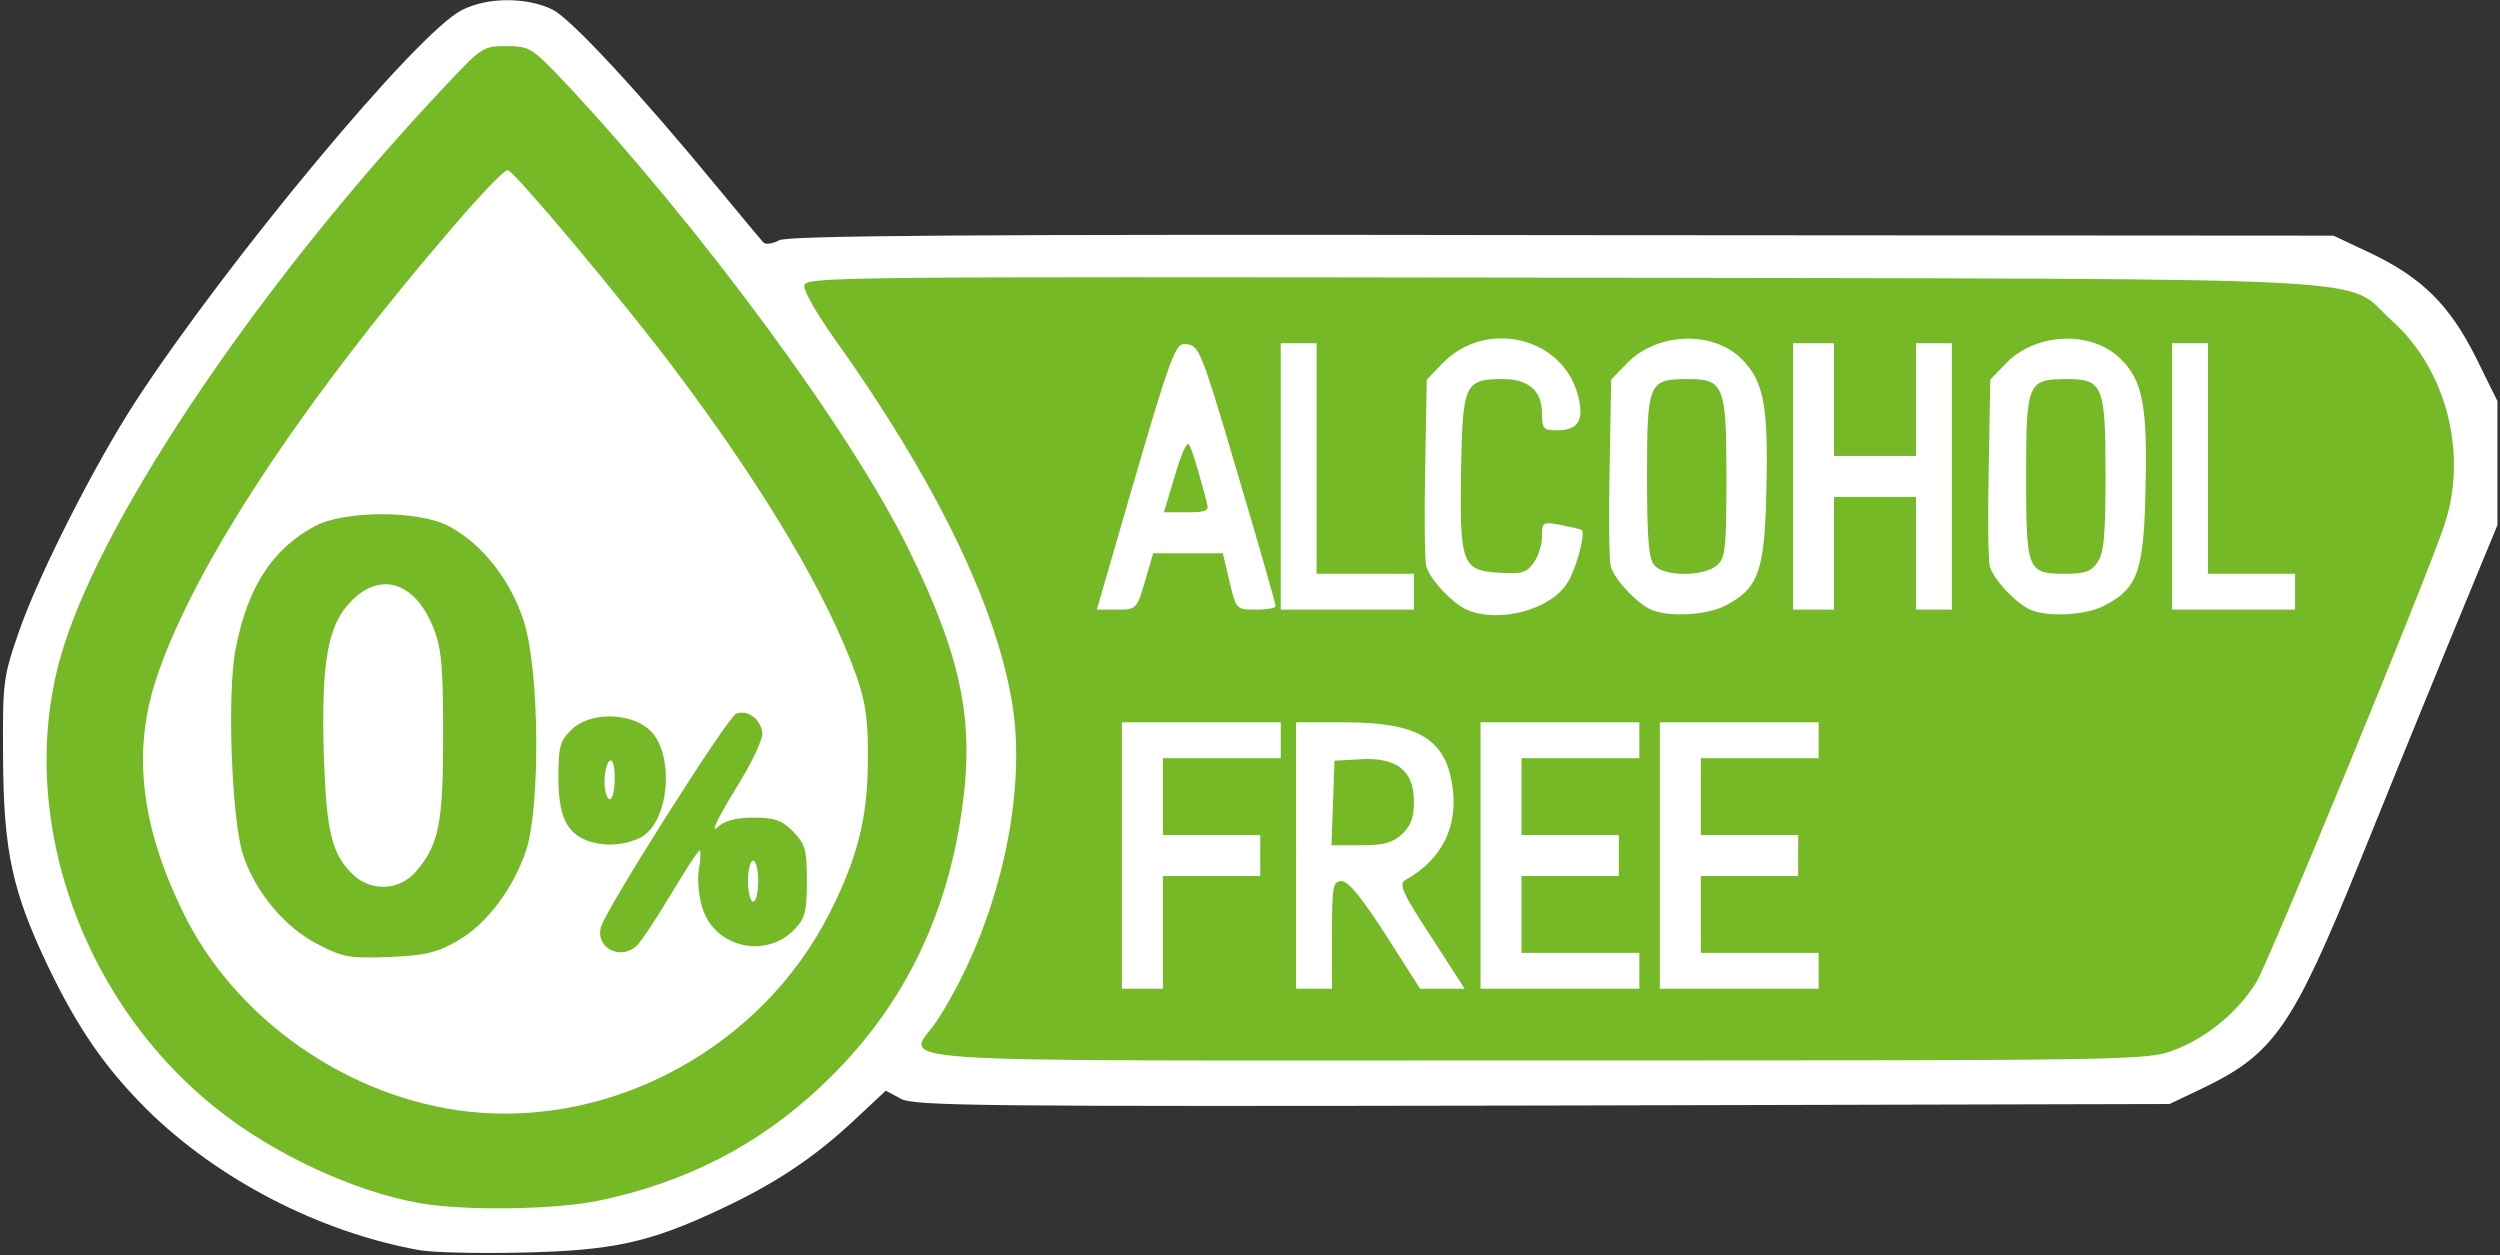
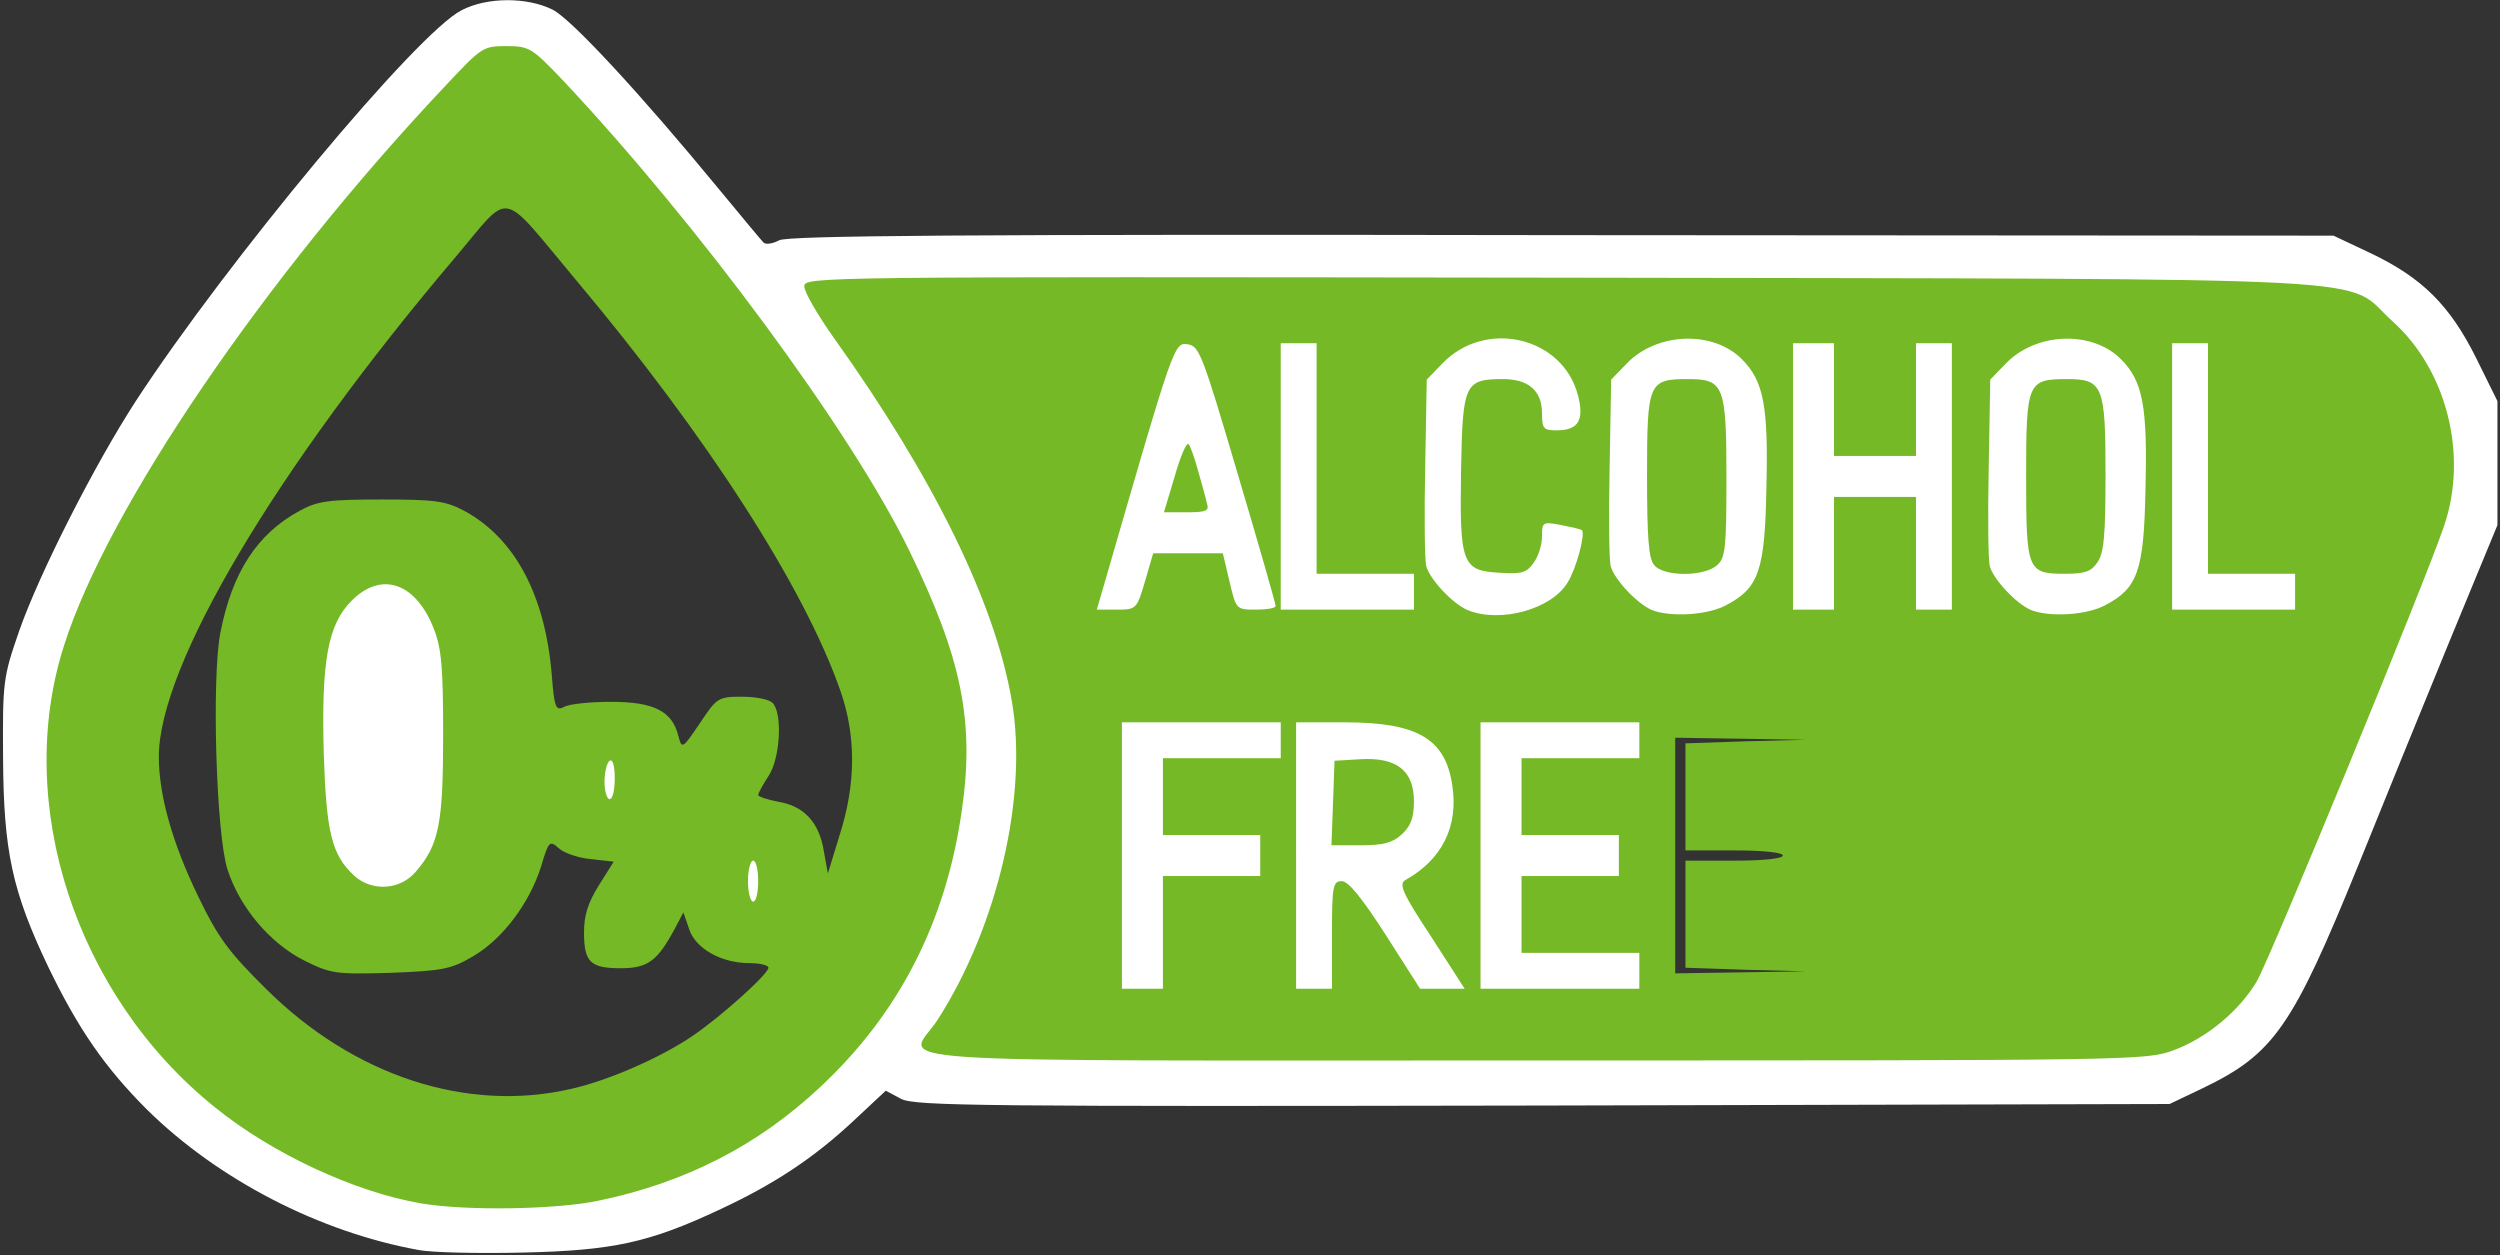
<svg xmlns="http://www.w3.org/2000/svg" class="img-fluid" id="outputsvg" style="transform: none; transform-origin: 50% 50%; cursor: move;" width="488" height="245" viewBox="0 0 4880 2450">
  <rect x="0" y="0" width="4880" height="2450" fill="#333333" stroke="none" />
  <g id="l6tkHlfV3ECn0PuULMePiAb" fill="rgb(117,185,38)" style="transform: none;">
    <g>
      <path id="pupnU9WNl" d="M792 2379 c-177 -30 -404 -158 -513 -291 -161 -196 -227 -397 -217 -655 6 -144 33 -234 120 -405 125 -247 393 -609 656 -889 l74 -79 76 0 77 0 64 68 c335 355 663 829 746 1077 84 253 44 557 -105 783 -133 202 -334 337 -573 386 -83 17 -313 20 -405 5z m325 -254 c74 -17 175 -62 235 -103 56 -38 148 -121 148 -133 0 -5 -17 -9 -37 -9 -56 0 -106 -29 -118 -67 l-11 -32 -18 34 c-33 61 -52 75 -104 75 -60 0 -72 -12 -72 -70 0 -34 8 -58 29 -92 l29 -46 -44 -5 c-25 -2 -53 -12 -63 -21 -18 -16 -20 -15 -35 36 -23 72 -75 141 -133 175 -43 25 -59 28 -161 32 -106 3 -116 2 -168 -24 -66 -33 -126 -103 -150 -178 -22 -68 -31 -372 -14 -461 23 -119 72 -194 155 -239 35 -19 56 -22 160 -22 105 0 125 3 161 22 98 53 158 163 171 320 5 65 8 71 24 63 10 -6 51 -10 92 -10 83 0 119 18 131 66 7 27 8 26 42 -24 33 -50 36 -52 82 -52 27 0 53 5 60 12 20 20 15 109 -8 143 -11 17 -20 33 -20 37 0 3 18 9 39 13 50 8 80 40 89 96 l8 44 23 -75 c32 -100 32 -193 2 -280 -70 -202 -260 -498 -518 -805 -150 -179 -123 -174 -234 -43 -352 415 -579 798 -579 975 0 76 27 170 77 273 38 79 59 108 132 180 172 171 394 243 598 195z m-334 -455 c42 -50 52 -94 52 -235 0 -136 -10 -183 -46 -229 -27 -34 -52 -33 -82 3 -35 42 -50 130 -45 263 5 120 19 170 59 207 29 27 32 27 62 -9z" />
      <path id="pZlLKEjCD" d="M1770 2053 c0 -34 8 -58 30 -92 112 -175 171 -410 143 -573 -30 -180 -156 -434 -345 -698 -52 -73 -58 -86 -58 -131 l0 -49 1508 2 c1437 3 1509 4 1554 21 71 28 142 97 180 175 30 61 33 76 36 177 3 91 0 121 -17 171 -35 104 -340 846 -366 890 -34 57 -97 110 -162 134 -53 20 -77 20 -1278 20 l-1225 0 0 -47z m470 -263 l0 -110 95 0 c57 0 95 -4 95 -10 0 -6 -38 -10 -95 -10 l-95 0 0 -105 0 -104 118 -4 117 -3 -127 -2 -128 -2 0 230 c0 147 4 230 10 230 6 0 10 -43 10 -110z m379 -100 c39 0 52 4 64 23 l16 22 0 -22 c1 -12 7 -24 14 -26 6 -3 -23 -6 -66 -6 l-78 -1 3 -112 3 -113 65 -6 65 -6 -72 -1 -73 -2 2 233 c1 127 4 184 5 125 l4 -108 48 0z m439 203 l-118 -4 0 -104 0 -105 95 0 c57 0 95 -4 95 -10 0 -6 -38 -10 -95 -10 l-95 0 0 -105 0 -104 118 -4 117 -3 -127 -2 -128 -2 0 230 0 230 128 -2 127 -2 -117 -3z m350 0 l-118 -4 0 -104 0 -105 95 0 c57 0 95 -4 95 -10 0 -6 -38 -10 -95 -10 l-95 0 0 -105 0 -104 118 -4 117 -3 -127 -2 -128 -2 0 230 0 230 128 -2 127 -2 -117 -3z m-606 -328 c0 -20 -3 -39 -6 -42 -3 -4 -6 15 -6 42 0 27 3 46 6 42 3 -3 6 -22 6 -42z m163 -405 c14 -6 5 -9 -35 -9 -40 0 -49 3 -35 9 11 5 27 9 35 9 8 0 24 -4 35 -9z m360 0 c14 -6 5 -9 -35 -9 -40 0 -49 3 -35 9 11 5 27 9 35 9 8 0 24 -4 35 -9z m740 0 c14 -6 5 -9 -35 -9 -40 0 -49 3 -35 9 11 5 27 9 35 9 8 0 24 -4 35 -9z m-1427 -7 l-98 -4 -3 -227 -2 -227 -3 233 -2 232 103 -2 102 -2 -97 -3z m912 -103 l0 -110 110 0 109 0 4 113 c1 61 3 6 3 -123 0 -129 -2 -184 -3 -122 l-4 112 -109 0 -110 0 0 -110 c0 -67 -4 -110 -10 -110 -6 0 -10 83 -10 230 0 147 4 230 10 230 6 0 10 -43 10 -110z m818 103 l-88 -4 -3 -227 -2 -227 -3 233 -2 232 93 -2 92 -2 -87 -3z m-1551 -290 c-1 -43 -3 -10 -3 72 0 83 2 118 3 78 2 -40 2 -107 0 -150z m360 0 c-1 -43 -3 -10 -3 72 0 83 2 118 3 78 2 -40 2 -107 0 -150z m241 67 c0 -58 -4 -116 -8 -130 -5 -15 -8 38 -8 130 0 92 3 145 8 130 4 -14 8 -72 8 -130z m499 -67 c-1 -43 -3 -10 -3 72 0 83 2 118 3 78 2 -40 2 -107 0 -150z m241 67 c0 -58 -4 -116 -8 -130 -5 -15 -8 38 -8 130 0 92 3 145 8 130 4 -14 8 -72 8 -130z m-1749 108 c0 -7 -4 -22 -9 -33 -8 -19 -9 -19 -9 3 -1 21 -5 22 -75 22 -63 0 -75 -3 -78 -17 -3 -13 -6 -10 -10 10 l-5 27 93 0 c69 0 94 -3 93 -12z m-74 -254 c-7 -25 -16 -48 -18 -50 -4 -4 -27 74 -27 90 0 3 13 6 30 6 l29 0 -14 -46z m622 -84 c-16 -5 -38 -5 -50 0 -17 7 -10 9 28 9 43 -1 46 -2 22 -9z m360 0 c-16 -5 -38 -5 -50 0 -17 7 -10 9 28 9 43 -1 46 -2 22 -9z m740 0 c-16 -5 -38 -5 -50 0 -17 7 -10 9 28 9 43 -1 46 -2 22 -9z" />
    </g>
  </g>
  <g id="l1QBQvdUnt96snmvd63UpO5" fill="rgb(255,255,255)" style="transform: none;">
    <g>
      <path id="pUVpEdNxJ" d="M817 2440 c-193 -35 -391 -137 -530 -274 -82 -82 -134 -157 -193 -279 -70 -147 -87 -225 -88 -407 -1 -150 0 -158 32 -250 39 -111 146 -322 227 -447 179 -274 549 -719 636 -763 50 -26 128 -26 178 -1 37 19 172 165 325 351 43 52 82 99 86 103 4 5 18 3 31 -4 19 -9 342 -12 1529 -10 l1505 1 72 34 c101 48 155 102 206 204 l42 85 0 121 0 121 -97 235 c-53 129 -131 321 -173 425 -130 320 -166 372 -305 439 l-65 31 -1223 3 c-1096 2 -1226 1 -1253 -13 l-30 -16 -62 58 c-78 73 -155 124 -260 173 -140 66 -211 81 -387 85 -85 2 -177 0 -203 -5z m350 -96 c170 -35 313 -108 435 -223 153 -143 244 -321 275 -536 26 -175 1 -299 -102 -510 -114 -234 -412 -637 -676 -918 -61 -64 -66 -67 -111 -67 -45 0 -48 2 -120 79 -351 372 -658 823 -743 1091 -99 309 23 683 294 901 112 91 274 166 403 188 89 15 263 12 345 -5z m3076 -294 c65 -24 128 -77 162 -134 26 -44 331 -785 366 -890 47 -138 5 -304 -101 -399 -99 -89 48 -82 -1622 -85 -1460 -2 -1478 -2 -1478 17 0 11 26 56 58 101 193 270 314 515 347 708 32 184 -27 439 -145 623 -57 87 -181 79 1165 79 1171 0 1195 0 1248 -20z" />
-       <path id="pPCVGopE7" d="M915 2170 c-235 -26 -457 -181 -558 -390 -83 -170 -99 -316 -51 -458 72 -216 282 -535 579 -880 53 -62 101 -112 106 -110 16 5 230 261 329 393 176 235 296 438 352 595 18 52 23 86 22 165 0 110 -20 190 -75 298 -131 259 -420 418 -704 387z m-21 -334 c57 -33 108 -102 133 -176 28 -87 26 -350 -4 -446 -26 -81 -81 -152 -147 -187 -59 -31 -203 -31 -261 0 -83 44 -132 119 -155 240 -17 84 -8 331 14 400 23 73 83 145 148 177 48 25 61 27 139 24 71 -3 93 -9 133 -32z m350 9 c8 -8 38 -53 66 -100 28 -47 53 -85 56 -85 2 0 2 17 -2 38 -3 20 0 55 8 77 25 75 124 97 179 39 21 -22 24 -35 24 -95 0 -61 -3 -71 -27 -96 -22 -22 -36 -27 -77 -27 -36 0 -57 6 -72 20 -12 10 4 -22 35 -73 35 -56 56 -101 54 -114 -4 -26 -29 -44 -51 -36 -16 6 -256 384 -264 417 -11 41 40 66 71 35z m6 -210 c58 -30 68 -167 16 -212 -39 -33 -117 -33 -151 2 -22 21 -25 33 -25 92 0 74 15 107 54 123 33 13 74 11 106 -5z" />
      <path id="pCmylKHgY" d="M691 1709 c-44 -41 -54 -85 -59 -238 -5 -180 8 -252 54 -298 58 -59 126 -36 161 55 15 38 18 76 18 207 0 172 -8 213 -52 265 -31 38 -87 41 -122 9z" />
      <path id="pGoU8uBlF" d="M1460 1720 c0 -22 5 -40 10 -40 6 0 10 18 10 40 0 22 -4 40 -10 40 -5 0 -10 -18 -10 -40z" />
      <path id="pEM2k14xo" d="M1180 1526 c0 -19 5 -38 10 -41 6 -4 10 10 10 34 0 23 -4 41 -10 41 -5 0 -10 -15 -10 -34z" />
      <path id="pl9cv6lcf" d="M2190 1670 l0 -260 155 0 155 0 0 35 0 35 -115 0 -115 0 0 75 0 75 95 0 95 0 0 40 0 40 -95 0 -95 0 0 110 0 110 -40 0 -40 0 0 -260z" />
      <path id="pgHZpq1d6" d="M2530 1670 l0 -260 95 0 c142 0 197 32 210 124 12 79 -20 144 -92 184 -13 8 -5 26 51 111 l65 101 -43 0 -44 0 -67 -105 c-47 -73 -73 -105 -86 -105 -17 0 -19 9 -19 105 l0 105 -35 0 -35 0 0 -260z m207 -42 c17 -16 23 -32 23 -64 0 -60 -34 -86 -104 -82 l-51 3 -3 83 -3 82 57 0 c45 0 63 -5 81 -22z" />
      <path id="p18H6iaEL2" d="M2890 1670 l0 -260 155 0 155 0 0 35 0 35 -115 0 -115 0 0 75 0 75 95 0 95 0 0 40 0 40 -95 0 -95 0 0 75 0 75 115 0 115 0 0 35 0 35 -155 0 -155 0 0 -260z" />
-       <path id="p16gZ0QzH5" d="M3240 1670 l0 -260 155 0 155 0 0 35 0 35 -115 0 -115 0 0 75 0 75 95 0 95 0 0 40 0 40 -95 0 -95 0 0 75 0 75 115 0 115 0 0 35 0 35 -155 0 -155 0 0 -260z" />
      <path id="p1AebFeXFN" d="M2865 1191 c-29 -12 -74 -60 -81 -86 -3 -12 -4 -99 -2 -193 l3 -171 30 -31 c84 -88 235 -53 265 61 13 49 1 69 -41 69 -26 0 -29 -3 -29 -33 0 -44 -26 -67 -76 -67 -75 0 -79 9 -82 177 -3 184 2 197 75 201 44 3 53 0 67 -20 9 -12 16 -35 16 -51 0 -28 1 -29 38 -22 20 4 38 8 40 10 7 7 -11 75 -28 102 -31 52 -131 80 -195 54z" />
      <path id="p1HUO9d78" d="M3225 1191 c-29 -12 -74 -60 -81 -86 -3 -12 -4 -99 -2 -193 l3 -171 30 -31 c58 -61 168 -66 225 -9 43 43 52 92 48 253 -3 160 -15 194 -78 227 -36 20 -109 24 -145 10z m127 -88 c16 -14 18 -34 18 -171 0 -180 -5 -192 -75 -192 -77 0 -80 6 -80 188 0 120 3 163 14 175 18 23 98 23 123 0z" />
      <path id="p7sScqmhX" d="M3965 1191 c-29 -12 -74 -60 -81 -86 -3 -12 -4 -99 -2 -193 l3 -171 30 -31 c58 -61 168 -66 225 -9 43 43 52 92 48 253 -3 160 -15 194 -78 227 -36 20 -109 24 -145 10z m129 -93 c13 -18 16 -53 16 -172 0 -173 -5 -186 -75 -186 -77 0 -80 6 -80 188 0 186 2 192 76 192 38 0 51 -4 63 -22z" />
      <path id="p171JcRfZh" d="M2159 1128 c133 -460 133 -459 159 -456 23 3 29 19 98 253 41 138 74 253 74 258 0 4 -17 7 -38 7 -39 0 -39 0 -52 -55 l-13 -55 -68 0 -68 0 -16 55 c-16 54 -17 55 -55 55 l-39 0 18 -62z m197 -145 c-2 -10 -10 -38 -17 -63 -7 -25 -15 -49 -19 -53 -4 -4 -16 24 -27 63 l-21 70 45 0 c37 0 44 -3 39 -17z" />
      <path id="pld4TfSAX" d="M2500 930 l0 -260 35 0 35 0 0 225 0 225 95 0 95 0 0 35 0 35 -130 0 -130 0 0 -260z" />
      <path id="p16dBX0zgr" d="M3500 930 l0 -260 40 0 40 0 0 110 0 110 80 0 80 0 0 -110 0 -110 35 0 35 0 0 260 0 260 -35 0 -35 0 0 -110 0 -110 -80 0 -80 0 0 110 0 110 -40 0 -40 0 0 -260z" />
      <path id="p1E3IVmMN3" d="M4240 930 l0 -260 35 0 35 0 0 225 0 225 85 0 85 0 0 35 0 35 -120 0 -120 0 0 -260z" />
    </g>
  </g>
</svg>